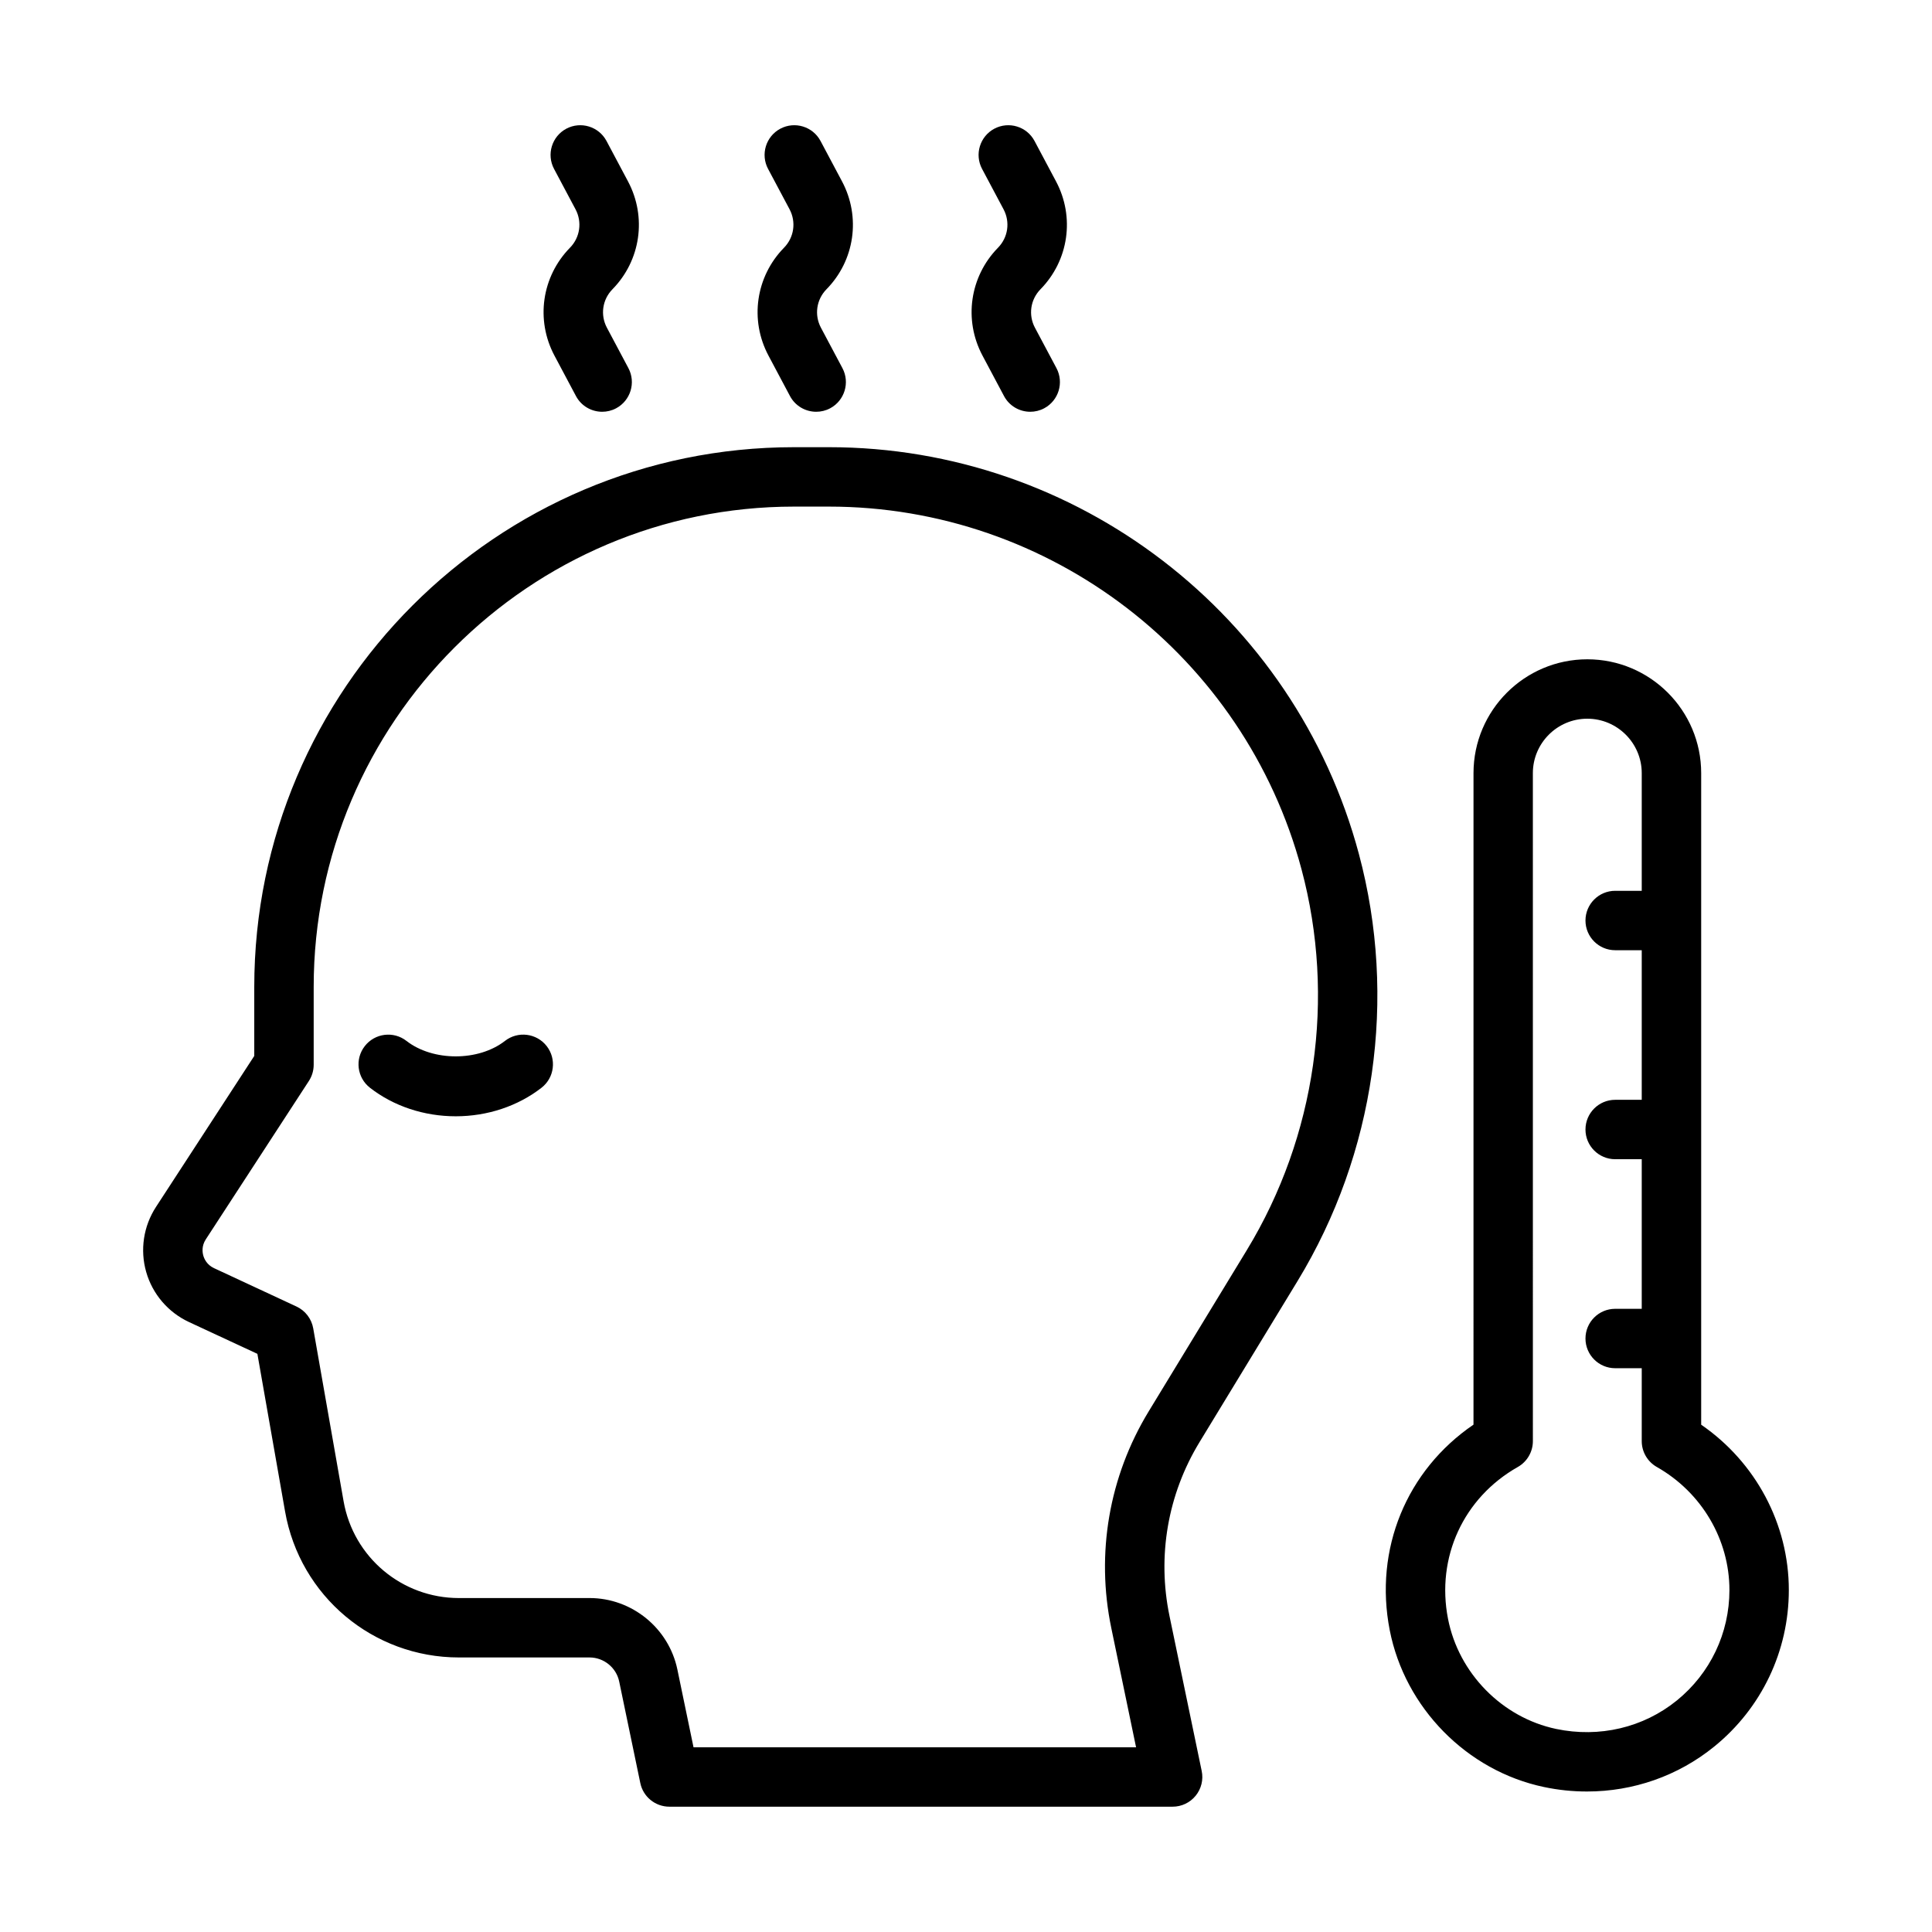
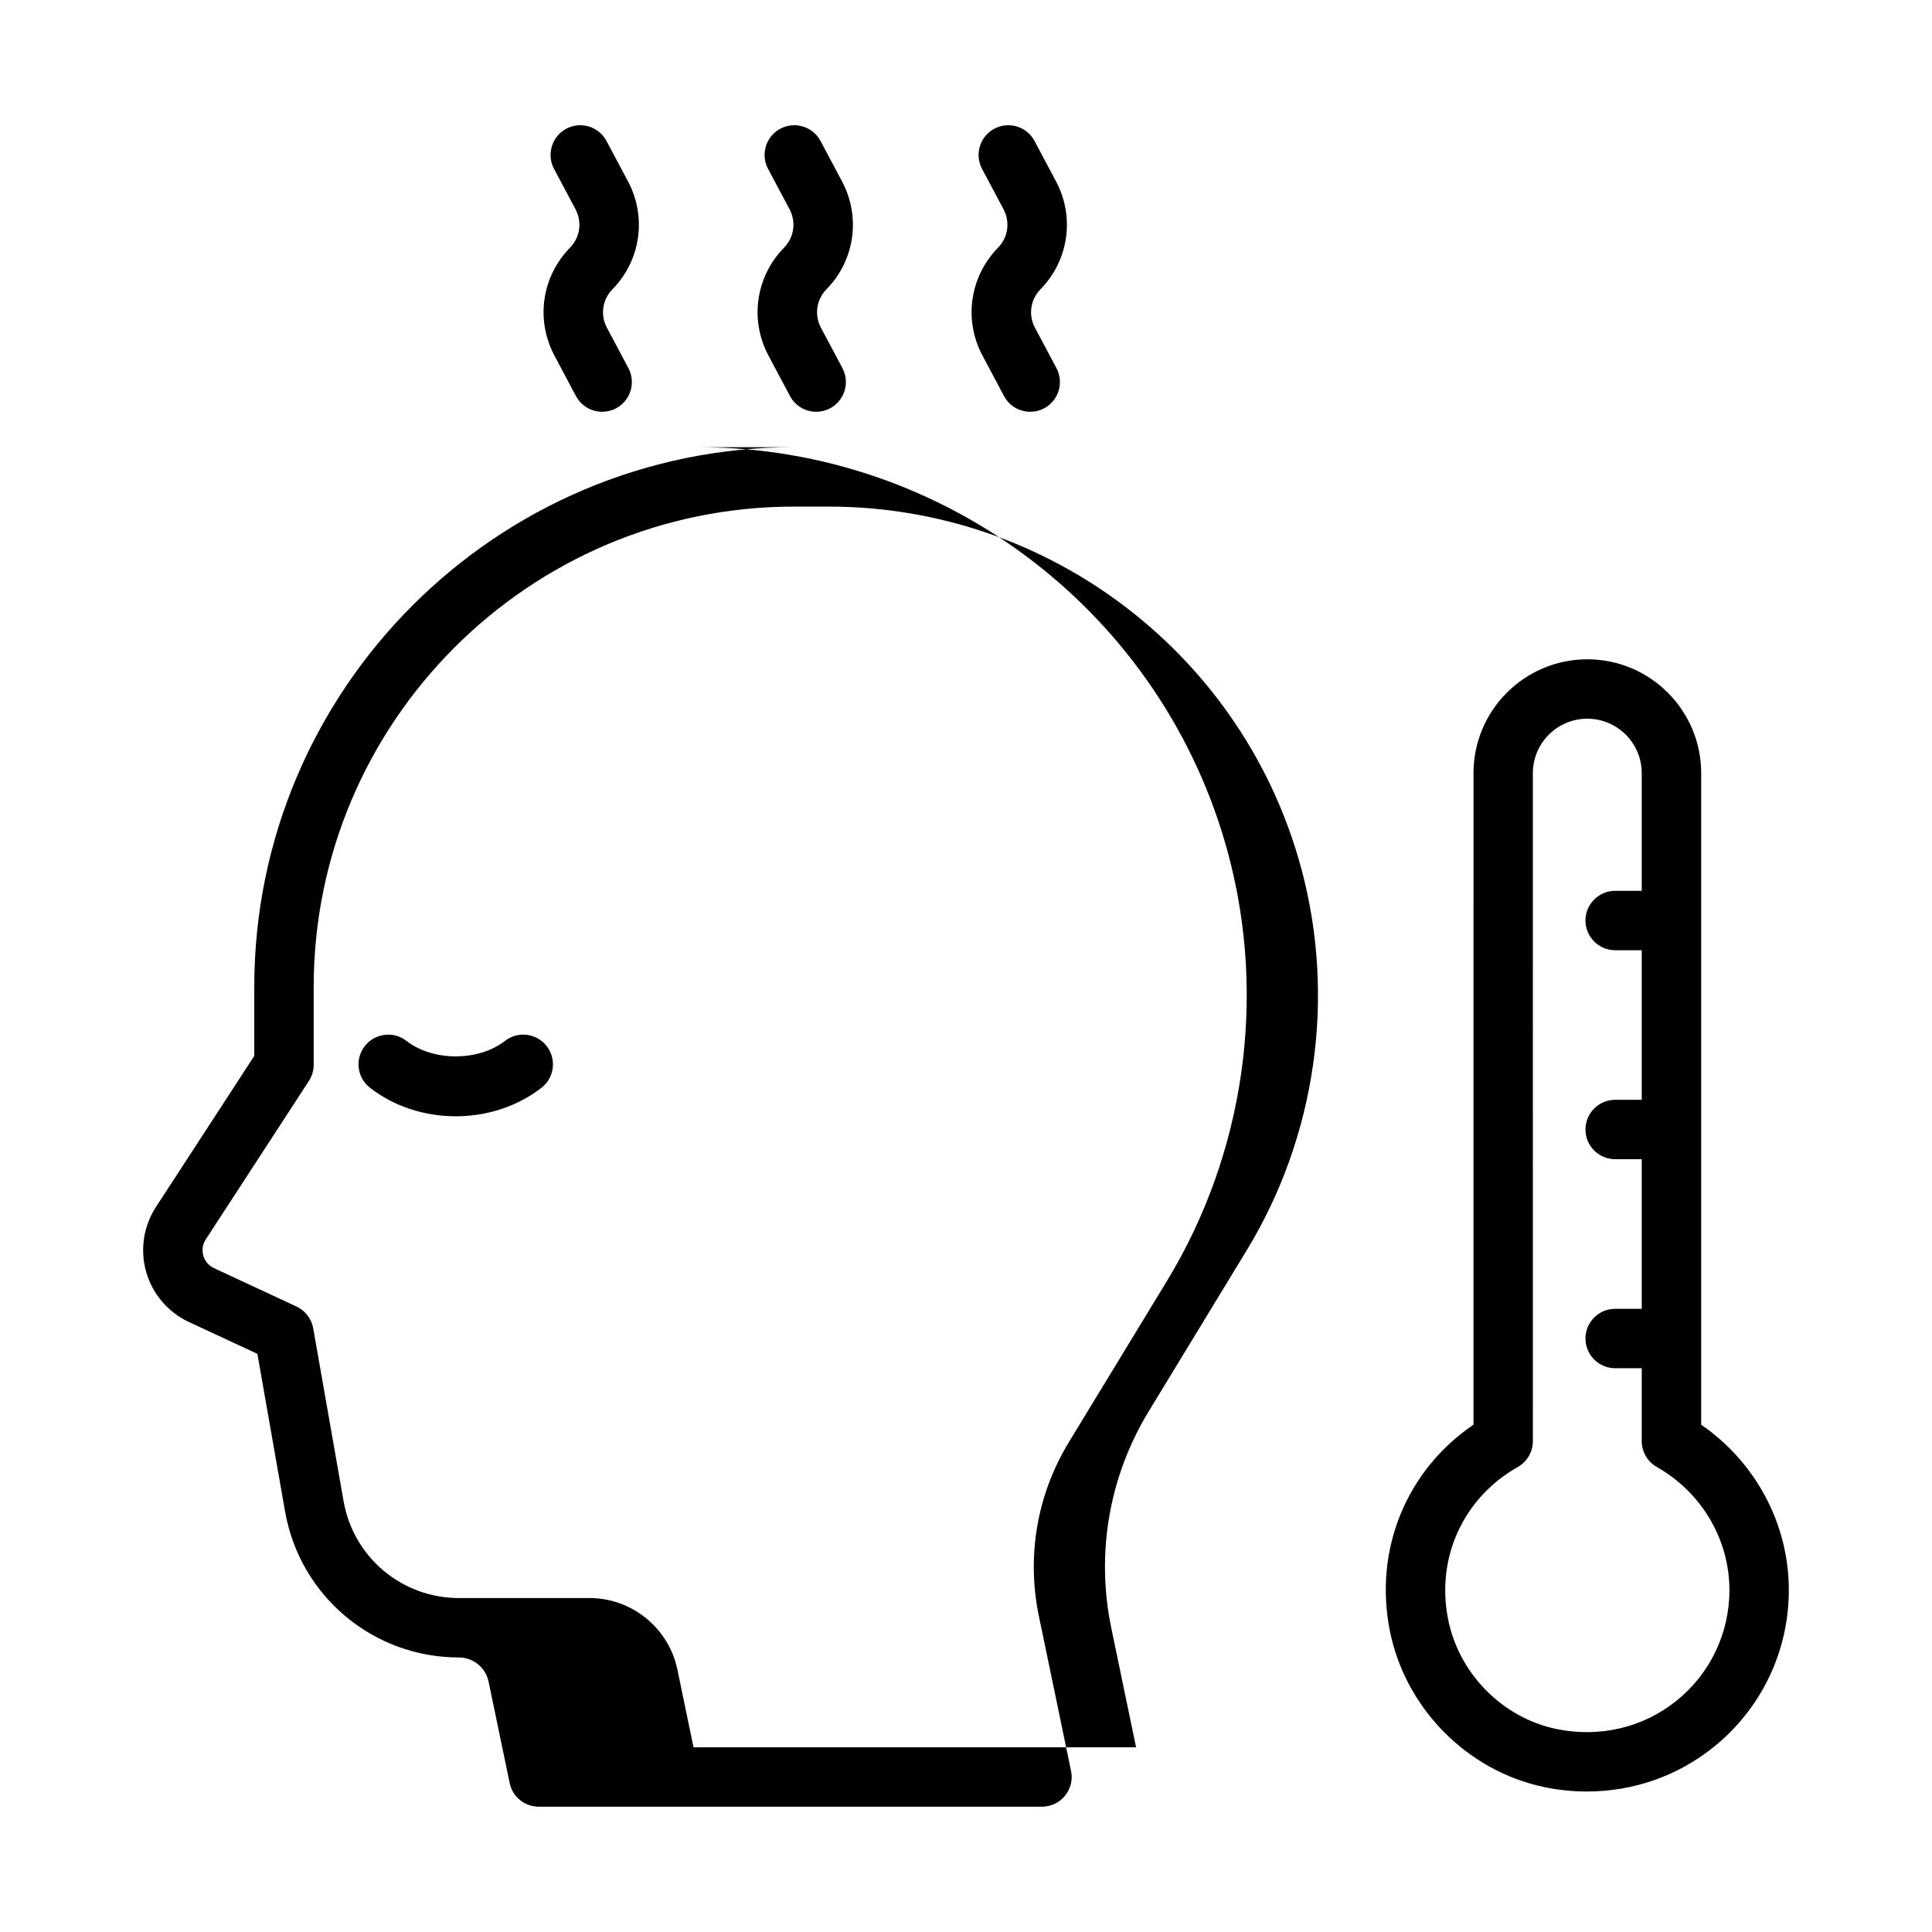
<svg xmlns="http://www.w3.org/2000/svg" fill="#000000" width="800px" height="800px" version="1.1" viewBox="144 144 512 512">
-   <path d="m363.68 262.51h-9.258c-78.879 0-143.04 64.164-143.04 143.04v18.285l-26.047 40.02c-3.32 5.102-4.266 11.391-2.59 17.238 1.676 5.856 5.809 10.684 11.328 13.258l18.137 8.43 7.336 41.77c3.938 22.418 23.309 38.691 46.074 38.691h34.621c3.777 0 7.086 2.684 7.856 6.391l5.59 26.891c0.754 3.652 3.977 6.266 7.707 6.266h133.36c2.371 0 4.613-1.062 6.109-2.906 1.496-1.836 2.086-4.25 1.598-6.566l-8.535-41.078c-3.289-15.855-0.473-32.195 7.941-46.027l26.016-42.754c20.531-33.754 26.457-74.988 16.238-113.15-16.973-63.461-74.727-107.8-140.44-107.8zm110.75 212.77-26.023 42.762c-10.492 17.246-14.012 37.645-9.902 57.41l6.566 31.605h-117.28l-4.281-20.625c-2.281-10.973-12.066-18.934-23.27-18.934l-34.621 0.004c-15.098 0-27.953-10.793-30.566-25.664l-8.047-45.816c-0.449-2.535-2.102-4.691-4.434-5.777l-21.859-10.172c-1.891-0.883-2.59-2.457-2.832-3.312-0.242-0.859-0.488-2.566 0.652-4.312l27.324-41.98c0.828-1.273 1.273-2.769 1.273-4.289v-20.625c0-70.195 57.105-127.3 127.3-127.3h9.258c58.59 0 110.09 39.535 125.23 96.133 9.102 34.027 3.82 70.805-14.488 100.89zm-185.55-54.055c2.668 3.434 2.055 8.375-1.379 11.043-6.258 4.871-14.328 7.559-22.727 7.559s-16.469-2.684-22.727-7.559c-3.434-2.668-4.047-7.621-1.371-11.043 2.676-3.434 7.629-4.039 11.043-1.371 7.008 5.457 19.082 5.465 26.098 0 3.441-2.676 8.383-2.062 11.062 1.371zm305.95 100.34v-172.68c0-16.633-13.531-30.164-30.172-30.164-16.633 0-30.164 13.531-30.164 30.164l-0.004 172.66c-17.734 12.098-26.395 32.984-22.199 54.465 4.023 20.578 20.453 37.281 40.879 41.57 3.801 0.805 7.621 1.188 11.398 1.188 12.258 0 24.129-4.117 33.723-11.91 12.562-10.195 19.766-25.316 19.766-41.484 0.004-17.48-8.789-33.879-23.227-43.812zm-6.457 73.082c-8.863 7.195-20.523 9.941-31.969 7.543-14.32-3.008-25.844-14.738-28.668-29.191-3.18-16.27 4.086-32.07 18.5-40.234 2.465-1.395 3.992-4.016 3.992-6.848l-0.004-177.03c0-7.949 6.473-14.422 14.422-14.422 7.949 0 14.43 6.473 14.43 14.422v31.188h-7.039c-4.344 0-7.871 3.527-7.871 7.871s3.527 7.871 7.871 7.871h7.039v39.645h-7.039c-4.344 0-7.871 3.527-7.871 7.871s3.527 7.871 7.871 7.871h7.039v39.645h-7.039c-4.344 0-7.871 3.527-7.871 7.871s3.527 7.871 7.871 7.871h7.039v19.324c0 2.832 1.527 5.449 3.992 6.848 11.871 6.723 19.246 19.223 19.246 32.621 0 11.414-5.078 22.07-13.941 29.266zm-293.32-385c2.668-2.723 3.258-6.809 1.473-10.172l-5.699-10.715c-2.039-3.84-0.582-8.605 3.25-10.652 3.848-2.039 8.605-0.582 10.652 3.25l5.699 10.715c5.031 9.453 3.371 20.949-4.125 28.59-2.668 2.723-3.258 6.809-1.473 10.172l5.699 10.715c2.039 3.84 0.582 8.605-3.25 10.652-1.18 0.629-2.449 0.922-3.691 0.922-2.816 0-5.543-1.512-6.957-4.172l-5.699-10.715c-5.023-9.453-3.371-20.938 4.121-28.59zm56.719 0c2.668-2.723 3.258-6.809 1.473-10.18l-5.699-10.707c-2.039-3.832-0.59-8.605 3.25-10.652 3.832-2.039 8.613-0.582 10.652 3.25l5.699 10.715c5.031 9.461 3.371 20.949-4.125 28.59-2.668 2.723-3.258 6.809-1.473 10.172l5.699 10.715c2.039 3.84 0.582 8.605-3.25 10.652-1.18 0.629-2.449 0.922-3.691 0.922-2.816 0-5.543-1.512-6.957-4.172l-5.699-10.715c-5.031-9.453-3.371-20.938 4.121-28.59zm56.711 0c2.668-2.723 3.258-6.809 1.473-10.172l-5.699-10.715c-2.039-3.84-0.582-8.605 3.25-10.652 3.848-2.039 8.613-0.582 10.652 3.25l5.699 10.715c5.031 9.453 3.371 20.949-4.125 28.59-2.66 2.723-3.258 6.809-1.465 10.18l5.699 10.707c2.039 3.832 0.59 8.605-3.25 10.652-1.172 0.629-2.449 0.922-3.691 0.922-2.816 0-5.543-1.512-6.957-4.172l-5.699-10.715c-5.035-9.453-3.379-20.938 4.113-28.59z" />
+   <path d="m363.68 262.51h-9.258c-78.879 0-143.04 64.164-143.04 143.04v18.285l-26.047 40.02c-3.32 5.102-4.266 11.391-2.59 17.238 1.676 5.856 5.809 10.684 11.328 13.258l18.137 8.43 7.336 41.77c3.938 22.418 23.309 38.691 46.074 38.691c3.777 0 7.086 2.684 7.856 6.391l5.59 26.891c0.754 3.652 3.977 6.266 7.707 6.266h133.36c2.371 0 4.613-1.062 6.109-2.906 1.496-1.836 2.086-4.25 1.598-6.566l-8.535-41.078c-3.289-15.855-0.473-32.195 7.941-46.027l26.016-42.754c20.531-33.754 26.457-74.988 16.238-113.15-16.973-63.461-74.727-107.8-140.44-107.8zm110.75 212.77-26.023 42.762c-10.492 17.246-14.012 37.645-9.902 57.41l6.566 31.605h-117.28l-4.281-20.625c-2.281-10.973-12.066-18.934-23.27-18.934l-34.621 0.004c-15.098 0-27.953-10.793-30.566-25.664l-8.047-45.816c-0.449-2.535-2.102-4.691-4.434-5.777l-21.859-10.172c-1.891-0.883-2.59-2.457-2.832-3.312-0.242-0.859-0.488-2.566 0.652-4.312l27.324-41.98c0.828-1.273 1.273-2.769 1.273-4.289v-20.625c0-70.195 57.105-127.3 127.3-127.3h9.258c58.59 0 110.09 39.535 125.23 96.133 9.102 34.027 3.82 70.805-14.488 100.89zm-185.55-54.055c2.668 3.434 2.055 8.375-1.379 11.043-6.258 4.871-14.328 7.559-22.727 7.559s-16.469-2.684-22.727-7.559c-3.434-2.668-4.047-7.621-1.371-11.043 2.676-3.434 7.629-4.039 11.043-1.371 7.008 5.457 19.082 5.465 26.098 0 3.441-2.676 8.383-2.062 11.062 1.371zm305.95 100.34v-172.68c0-16.633-13.531-30.164-30.172-30.164-16.633 0-30.164 13.531-30.164 30.164l-0.004 172.66c-17.734 12.098-26.395 32.984-22.199 54.465 4.023 20.578 20.453 37.281 40.879 41.57 3.801 0.805 7.621 1.188 11.398 1.188 12.258 0 24.129-4.117 33.723-11.91 12.562-10.195 19.766-25.316 19.766-41.484 0.004-17.48-8.789-33.879-23.227-43.812zm-6.457 73.082c-8.863 7.195-20.523 9.941-31.969 7.543-14.32-3.008-25.844-14.738-28.668-29.191-3.18-16.27 4.086-32.07 18.5-40.234 2.465-1.395 3.992-4.016 3.992-6.848l-0.004-177.03c0-7.949 6.473-14.422 14.422-14.422 7.949 0 14.43 6.473 14.43 14.422v31.188h-7.039c-4.344 0-7.871 3.527-7.871 7.871s3.527 7.871 7.871 7.871h7.039v39.645h-7.039c-4.344 0-7.871 3.527-7.871 7.871s3.527 7.871 7.871 7.871h7.039v39.645h-7.039c-4.344 0-7.871 3.527-7.871 7.871s3.527 7.871 7.871 7.871h7.039v19.324c0 2.832 1.527 5.449 3.992 6.848 11.871 6.723 19.246 19.223 19.246 32.621 0 11.414-5.078 22.07-13.941 29.266zm-293.32-385c2.668-2.723 3.258-6.809 1.473-10.172l-5.699-10.715c-2.039-3.84-0.582-8.605 3.25-10.652 3.848-2.039 8.605-0.582 10.652 3.25l5.699 10.715c5.031 9.453 3.371 20.949-4.125 28.59-2.668 2.723-3.258 6.809-1.473 10.172l5.699 10.715c2.039 3.84 0.582 8.605-3.25 10.652-1.18 0.629-2.449 0.922-3.691 0.922-2.816 0-5.543-1.512-6.957-4.172l-5.699-10.715c-5.023-9.453-3.371-20.938 4.121-28.59zm56.719 0c2.668-2.723 3.258-6.809 1.473-10.18l-5.699-10.707c-2.039-3.832-0.59-8.605 3.25-10.652 3.832-2.039 8.613-0.582 10.652 3.25l5.699 10.715c5.031 9.461 3.371 20.949-4.125 28.59-2.668 2.723-3.258 6.809-1.473 10.172l5.699 10.715c2.039 3.84 0.582 8.605-3.25 10.652-1.18 0.629-2.449 0.922-3.691 0.922-2.816 0-5.543-1.512-6.957-4.172l-5.699-10.715c-5.031-9.453-3.371-20.938 4.121-28.59zm56.711 0c2.668-2.723 3.258-6.809 1.473-10.172l-5.699-10.715c-2.039-3.84-0.582-8.605 3.25-10.652 3.848-2.039 8.613-0.582 10.652 3.25l5.699 10.715c5.031 9.453 3.371 20.949-4.125 28.59-2.66 2.723-3.258 6.809-1.465 10.18l5.699 10.707c2.039 3.832 0.59 8.605-3.25 10.652-1.172 0.629-2.449 0.922-3.691 0.922-2.816 0-5.543-1.512-6.957-4.172l-5.699-10.715c-5.035-9.453-3.379-20.938 4.113-28.59z" />
</svg>